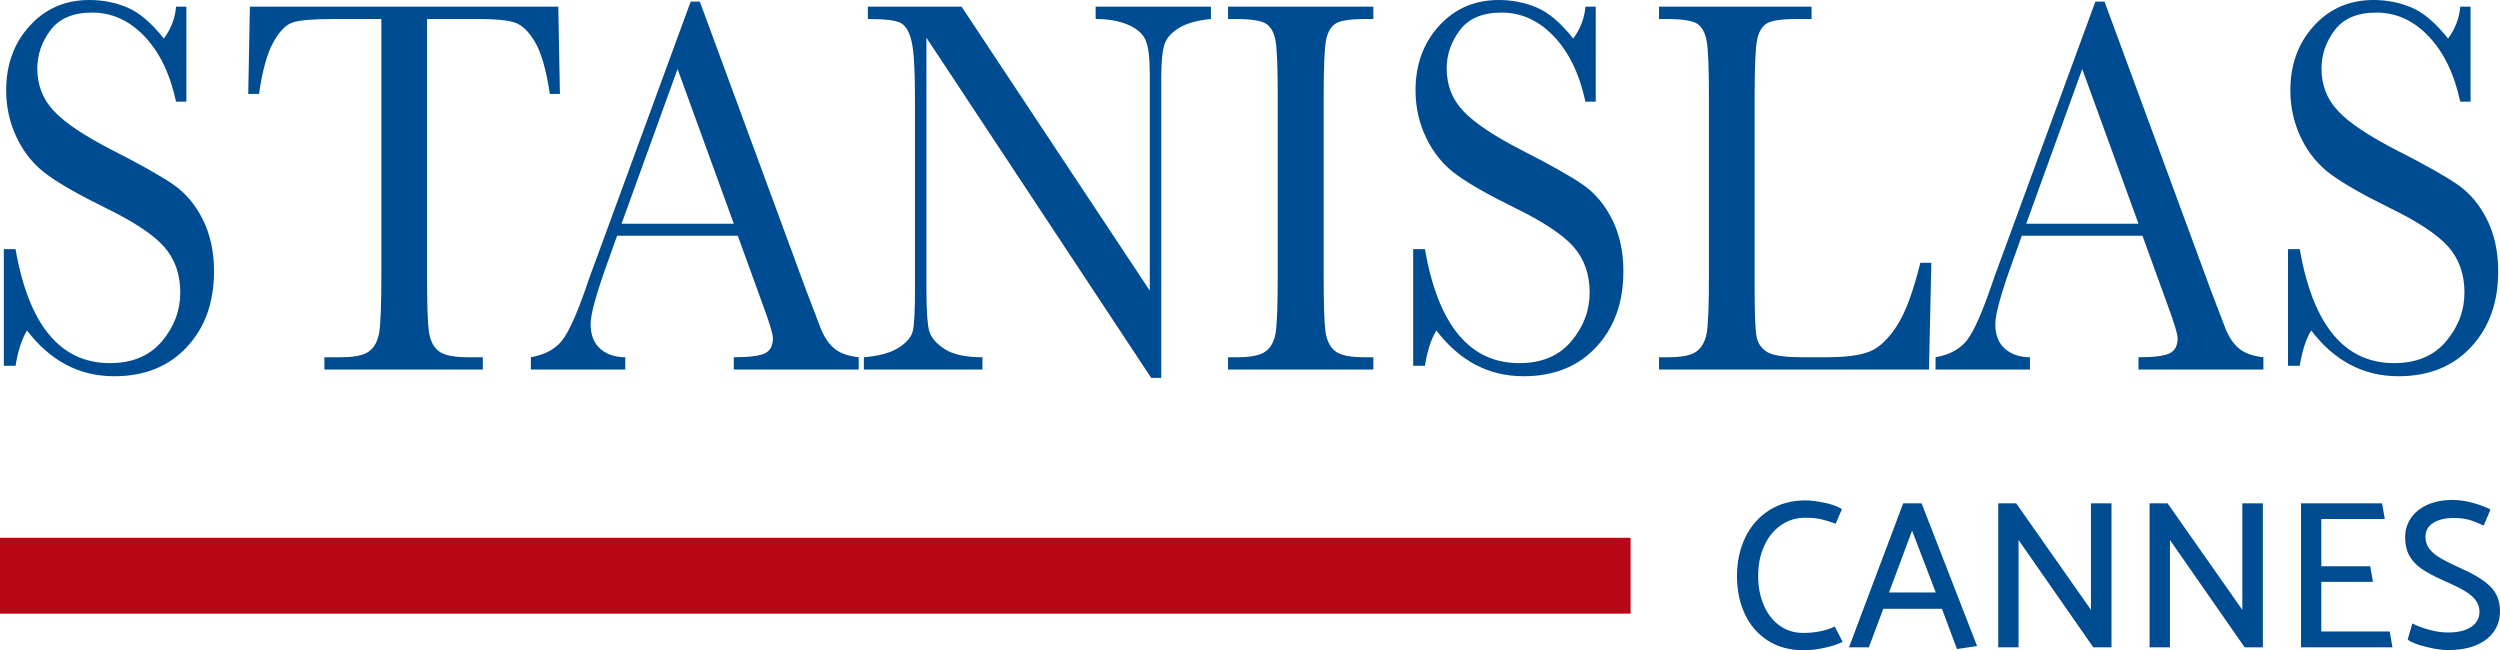
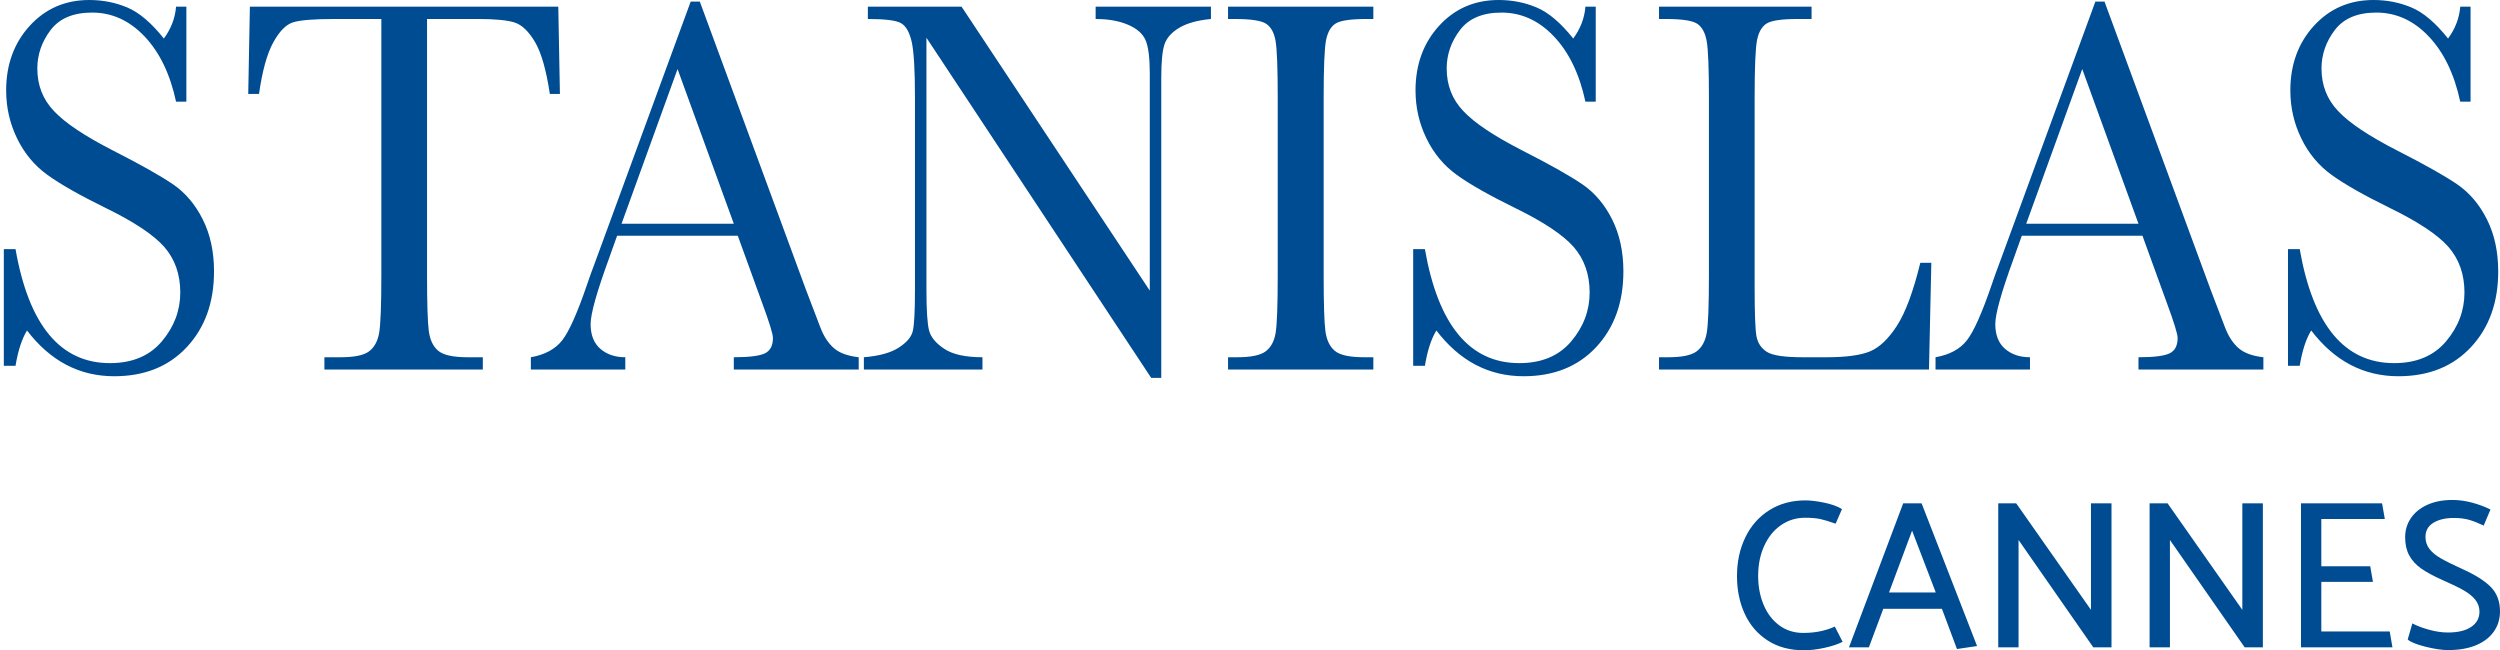
<svg xmlns="http://www.w3.org/2000/svg" width="922.665" height="240" viewBox="0 0 922.665 240">
  <path d="M63.81 67.998c-4.583-3.127-11.923-7.26-22.01-12.394-10.554-5.399-17.848-10.273-21.884-14.618-4.095-4.278-6.141-9.512-6.141-15.703 0-5.134 1.63-9.858 4.888-14.172 3.256-4.311 8.374-6.47 15.352-6.47 7.321 0 13.764 2.931 19.33 8.792 5.563 5.859 9.441 13.891 11.633 24.098h3.806V2.471h-3.806c-.346 4.213-1.848 8.132-4.498 11.75C55.866 8.43 51.37 4.61 46.988 2.767S37.934 0 32.976 0c-8.88 0-16.216 3.179-22.01 9.532s-8.694 14.304-8.694 23.85c0 6.257 1.342 12.147 4.022 17.678 2.682 5.53 6.415 10.024 11.2 13.481 4.785 3.457 11.88 7.49 21.277 12.098 10.552 5.136 17.817 9.942 21.796 14.42 3.979 4.544 5.968 10.172 5.968 16.888 0 6.651-2.265 12.658-6.79 18.024s-10.914 8.049-19.158 8.049c-18.335 0-29.954-14.023-34.856-42.073H1.408v43.06h4.323c.923-5.595 2.336-9.94 4.239-13.037 8.59 11.26 19.316 16.89 32.173 16.89 11.187 0 20.124-3.589 26.812-10.767 6.688-7.176 10.033-16.491 10.033-27.949 0-7.242-1.383-13.63-4.152-19.16-2.766-5.53-6.442-9.857-11.027-12.986zm139.12-33.331h3.718l-.606-32.197H92.221l-.604 32.197h3.979c1.21-8.496 2.953-14.815 5.232-18.964 2.276-4.147 4.712-6.631 7.308-7.456 2.595-.823 7.668-1.235 15.222-1.235h17.384v94.515c0 11.194-.273 18.321-.822 21.382-.547 3.062-1.787 5.318-3.72 6.765-1.932 1.45-5.404 2.172-10.42 2.172h-6.055v4.544h58.469v-4.544h-5.709c-5.248 0-8.823-.788-10.726-2.37-1.903-1.579-3.07-4.015-3.502-7.308-.433-3.29-.65-10.172-.65-20.64V7.011h18.855c6.4 0 10.926.444 13.579 1.335 2.652.889 5.131 3.293 7.44 7.208 2.304 3.92 4.12 10.288 5.448 19.112zm99.893 86.316l-5.362-14.023L258.28.592h-3.373L220.83 93.527c-2.48 6.651-3.865 10.468-4.152 11.457-3.575 10.469-6.63 17.332-9.167 20.591-2.539 3.259-6.401 5.35-11.59 6.271v4.544h34.856v-4.544c-3.749 0-6.82-1.037-9.21-3.11-2.396-2.074-3.592-5.118-3.592-9.136 0-3.753 2.249-11.786 6.747-24.098l3.026-8.493h44.543l8.994 24.789c2.653 7.178 3.979 11.491 3.979 12.938 0 2.833-.993 4.724-2.983 5.679-1.99.955-5.81 1.431-11.46 1.431v4.544h46.1v-4.544c-4.095-.458-7.165-1.595-9.211-3.407-2.049-1.809-3.676-4.295-4.888-7.456zm-73.428-38.417l20.67-57.085 20.757 57.085h-41.427zM404.364 7.012c4.612 0 8.563.692 11.85 2.076 3.285 1.38 5.46 3.258 6.53 5.628 1.067 2.37 1.6 6.517 1.6 12.444v80.096L354.892 2.47h-34.596v4.542c6.283 0 10.334.494 12.15 1.483 1.817.987 3.143 3.227 3.98 6.716.836 3.488 1.255 10.368 1.255 20.64v71.009c0 8.098-.276 13.235-.823 15.406-.549 2.174-2.292 4.198-5.232 6.075-2.942 1.876-7.21 3.047-12.802 3.505v4.544h43.766v-4.544c-6.228 0-10.9-1.019-14.012-3.06-3.113-2.04-5.004-4.28-5.665-6.716-.663-2.436-.996-7.506-.996-15.21V13.925l82.946 125.528h3.72V28.642c0-5.73.387-9.794 1.166-12.199.78-2.401 2.593-4.46 5.446-6.17 2.858-1.712 6.764-2.799 11.722-3.261V2.47h-42.553v4.542zm48.865 0h2.507c5.938 0 9.803.592 11.59 1.78 1.786 1.184 2.94 3.324 3.459 6.419.52 3.094.78 9.974.78 20.64v65.676c0 11.194-.26 18.321-.78 21.382-.52 3.062-1.746 5.318-3.674 6.765-1.932 1.45-5.405 2.172-10.423 2.172h-3.459v4.544h53.624v-4.544h-3.46c-5.304 0-8.896-.788-10.769-2.37-1.873-1.579-3.026-3.999-3.459-7.258-.433-3.26-.647-10.156-.647-20.69V35.851c0-11.128.3-18.173.907-21.136s1.8-4.988 3.587-6.073c1.786-1.087 5.564-1.631 11.33-1.631h2.51V2.47H453.23v4.542zm130.732 60.986c-4.585-3.127-11.922-7.26-22.013-12.394-10.55-5.399-17.847-10.273-21.88-14.618-4.097-4.278-6.144-9.512-6.144-15.703 0-5.134 1.627-9.858 4.886-14.172 3.259-4.311 8.377-6.47 15.354-6.47 7.32 0 13.764 2.931 19.328 8.792 5.565 5.859 9.444 13.891 11.636 24.098h3.805V2.471h-3.805c-.347 4.213-1.846 8.132-4.498 11.75-4.613-5.792-9.111-9.611-13.495-11.455C562.755.923 558.084 0 553.125 0c-8.878 0-16.216 3.179-22.013 9.532-5.792 6.353-8.69 14.304-8.69 23.85 0 6.257 1.339 12.147 4.023 17.678 2.68 5.53 6.413 10.024 11.198 13.481 4.786 3.457 11.877 7.49 21.28 12.098 10.55 5.136 17.814 9.942 21.793 14.42 3.979 4.544 5.966 10.172 5.966 16.888 0 6.651-2.26 12.658-6.786 18.024-4.53 5.367-10.915 8.049-19.16 8.049-18.335 0-29.956-14.023-34.856-42.073h-4.325v43.06h4.325c.92-5.595 2.338-9.94 4.239-13.037 8.59 11.26 19.314 16.89 32.176 16.89 11.184 0 20.121-3.589 26.811-10.767 6.686-7.176 10.032-16.491 10.032-27.949 0-7.242-1.386-13.63-4.152-19.16-2.767-5.53-6.445-9.857-11.025-12.986zm128.827 28.986h-4.066c-2.597 10.603-5.464 18.337-8.609 23.209-3.14 4.874-6.458 8.034-9.944 9.481-3.491 1.45-8.837 2.172-16.042 2.172h-8.91c-6.745 0-11.143-.674-13.19-2.023s-3.304-3.243-3.764-5.68c-.46-2.435-.688-8.492-.688-18.172V35.85c0-11.127.3-18.172.907-21.135s1.8-4.988 3.586-6.073c1.787-1.087 5.565-1.631 11.33-1.631h5.191V2.47h-56.303v4.542h2.593c5.939 0 9.785.592 11.549 1.78 1.754 1.184 2.907 3.324 3.459 6.419.547 3.094.82 9.974.82 20.64v65.676c0 11.194-.273 18.321-.82 21.382-.552 3.062-1.791 5.318-3.719 6.765-1.932 1.45-5.41 2.172-10.423 2.172h-3.46v4.544h99.637l.866-39.406zm108.454 24l-5.36-14.024L776.703.592h-3.372l-34.081 92.935c-2.48 6.651-3.86 10.468-4.148 11.457-3.577 10.469-6.63 17.332-9.17 20.591s-6.398 5.35-11.59 6.271v4.544h34.857v-4.544c-3.751 0-6.818-1.037-9.211-3.11-2.393-2.074-3.591-5.118-3.591-9.136 0-3.753 2.251-11.786 6.745-24.098l3.03-8.493h44.54l8.997 24.789c2.653 7.178 3.979 11.491 3.979 12.938 0 2.833-.998 4.724-2.985 5.679-1.987.955-5.81 1.431-11.462 1.431v4.544h46.099v-4.544c-4.093-.458-7.165-1.595-9.21-3.407-2.047-1.809-3.674-4.295-4.887-7.456zm-73.43-38.418l20.673-57.085 20.755 57.085h-41.428zm174.192 17.578c0-7.242-1.385-13.63-4.152-19.16-2.766-5.53-6.444-9.857-11.024-12.986-4.585-3.127-11.923-7.26-22.013-12.394-10.55-5.399-17.847-10.273-21.88-14.618-4.098-4.278-6.144-9.512-6.144-15.703 0-5.134 1.627-9.858 4.886-14.172 3.258-4.311 8.376-6.47 15.354-6.47 7.32 0 13.763 2.931 19.328 8.792 5.565 5.859 9.443 13.891 11.635 24.098h3.806V2.471h-3.806c-.346 4.213-1.845 8.132-4.498 11.75-4.612-5.792-9.11-9.611-13.495-11.455C885.621.923 880.951 0 875.991 0c-8.877 0-16.215 3.179-22.012 9.532-5.793 6.353-8.691 14.304-8.691 23.85 0 6.257 1.34 12.147 4.024 17.678 2.68 5.53 6.412 10.024 11.198 13.481 4.785 3.457 11.877 7.49 21.279 12.098 10.55 5.136 17.815 9.942 21.794 14.42 3.978 4.544 5.966 10.172 5.966 16.888 0 6.651-2.261 12.658-6.787 18.024-4.53 5.367-10.915 8.049-19.16 8.049-18.334 0-29.956-14.023-34.855-42.073h-4.325v43.06h4.325c.92-5.595 2.338-9.94 4.238-13.037 8.591 11.26 19.315 16.89 32.176 16.89 11.184 0 20.122-3.589 26.812-10.767 6.686-7.176 10.031-16.491 10.031-27.949zM665.517 233.592c-3.386 0-6.344-.939-8.868-2.812-2.525-1.878-4.453-4.416-5.784-7.62-1.326-3.204-1.992-6.731-1.992-10.587 0-4.166.757-7.889 2.266-11.17 1.513-3.282 3.582-5.825 6.211-7.62 2.63-1.796 5.56-2.694 8.792-2.694 2.292 0 4.165.155 5.628.465 1.454.314 3.36.889 5.702 1.723l2.347-5.392c-1.723-1.044-3.938-1.837-6.645-2.384-2.707-.546-5-.82-6.877-.82-5.05 0-9.494 1.208-13.322 3.632-3.828 2.42-6.772 5.757-8.828 10-2.06 4.247-3.085 9.028-3.085 14.337 0 5.11.948 9.73 2.853 13.873 1.9 4.139 4.712 7.42 8.436 9.845 3.723 2.42 8.217 3.632 13.48 3.632 2.239 0 4.74-.3 7.502-.898 2.758-.597 5-1.34 6.718-2.228l-2.89-5.624c-3.39 1.563-7.268 2.342-11.644 2.342zm36.88-47.817l-20.003 53.131h7.346l5.315-14.22h21.643l5.547 14.845 7.424-1.094-20.473-52.662h-6.8zm-5.232 32.896l8.518-22.82 8.75 22.82h-17.268zm74.538 6.403l-27.582-39.3h-6.64v53.132h7.5v-39.614l27.583 39.614h6.718v-53.131h-7.58v39.3zm55.865 0l-27.582-39.3h-6.64v53.132h7.502v-39.614l27.582 39.614h6.717v-53.131h-7.579v39.3zm29.15 7.971v-18.284h19.064l-1.016-5.78h-18.048v-17.427h23.44l-1.017-5.78h-29.925v53.132h33.753l-1.012-5.86h-25.239zm62.625-16.33c-2.215-2.292-5.693-4.507-10.433-6.64-3.54-1.613-6.225-2.944-8.048-3.987-1.823-1.04-3.231-2.197-4.22-3.478-.99-1.276-1.481-2.77-1.481-4.489 0-2.242.961-3.96 2.889-5.159 1.928-1.199 4.453-1.796 7.58-1.796 2.237 0 4.178.247 5.819.743 1.64.493 3.373 1.185 5.196 2.07l2.502-5.939c-1.978-.989-4.207-1.823-6.682-2.502-2.474-.675-4.935-1.016-7.383-1.016-3.541 0-6.631.601-9.26 1.8-2.63 1.198-4.65 2.84-6.053 4.922-1.408 2.083-2.11 4.425-2.11 7.032 0 2.602.492 4.831 1.486 6.681.989 1.85 2.46 3.464 4.411 4.845 1.955 1.381 4.571 2.798 7.853 4.257 3.336 1.458 5.938 2.72 7.816 3.792 1.873 1.066 3.318 2.237 4.334 3.513 1.016 1.277 1.527 2.749 1.527 4.417 0 2.342-1.016 4.206-3.05 5.587s-4.898 2.07-8.595 2.07c-2.187 0-4.507-.338-6.954-1.017-2.448-.675-4.508-1.459-6.171-2.343l-1.718 5.939c1.039.934 3.213 1.823 6.522 2.657 3.308.83 6.107 1.249 8.399 1.249 4.01 0 7.447-.602 10.314-1.796 2.866-1.199 5.054-2.88 6.562-5.04 1.513-2.161 2.27-4.65 2.27-7.466 0-3.641-1.108-6.613-3.322-8.905z" fill="#004c93" />
-   <path fill="#b80717" d="M0 198.488h601.799v28.001H0z" />
</svg>